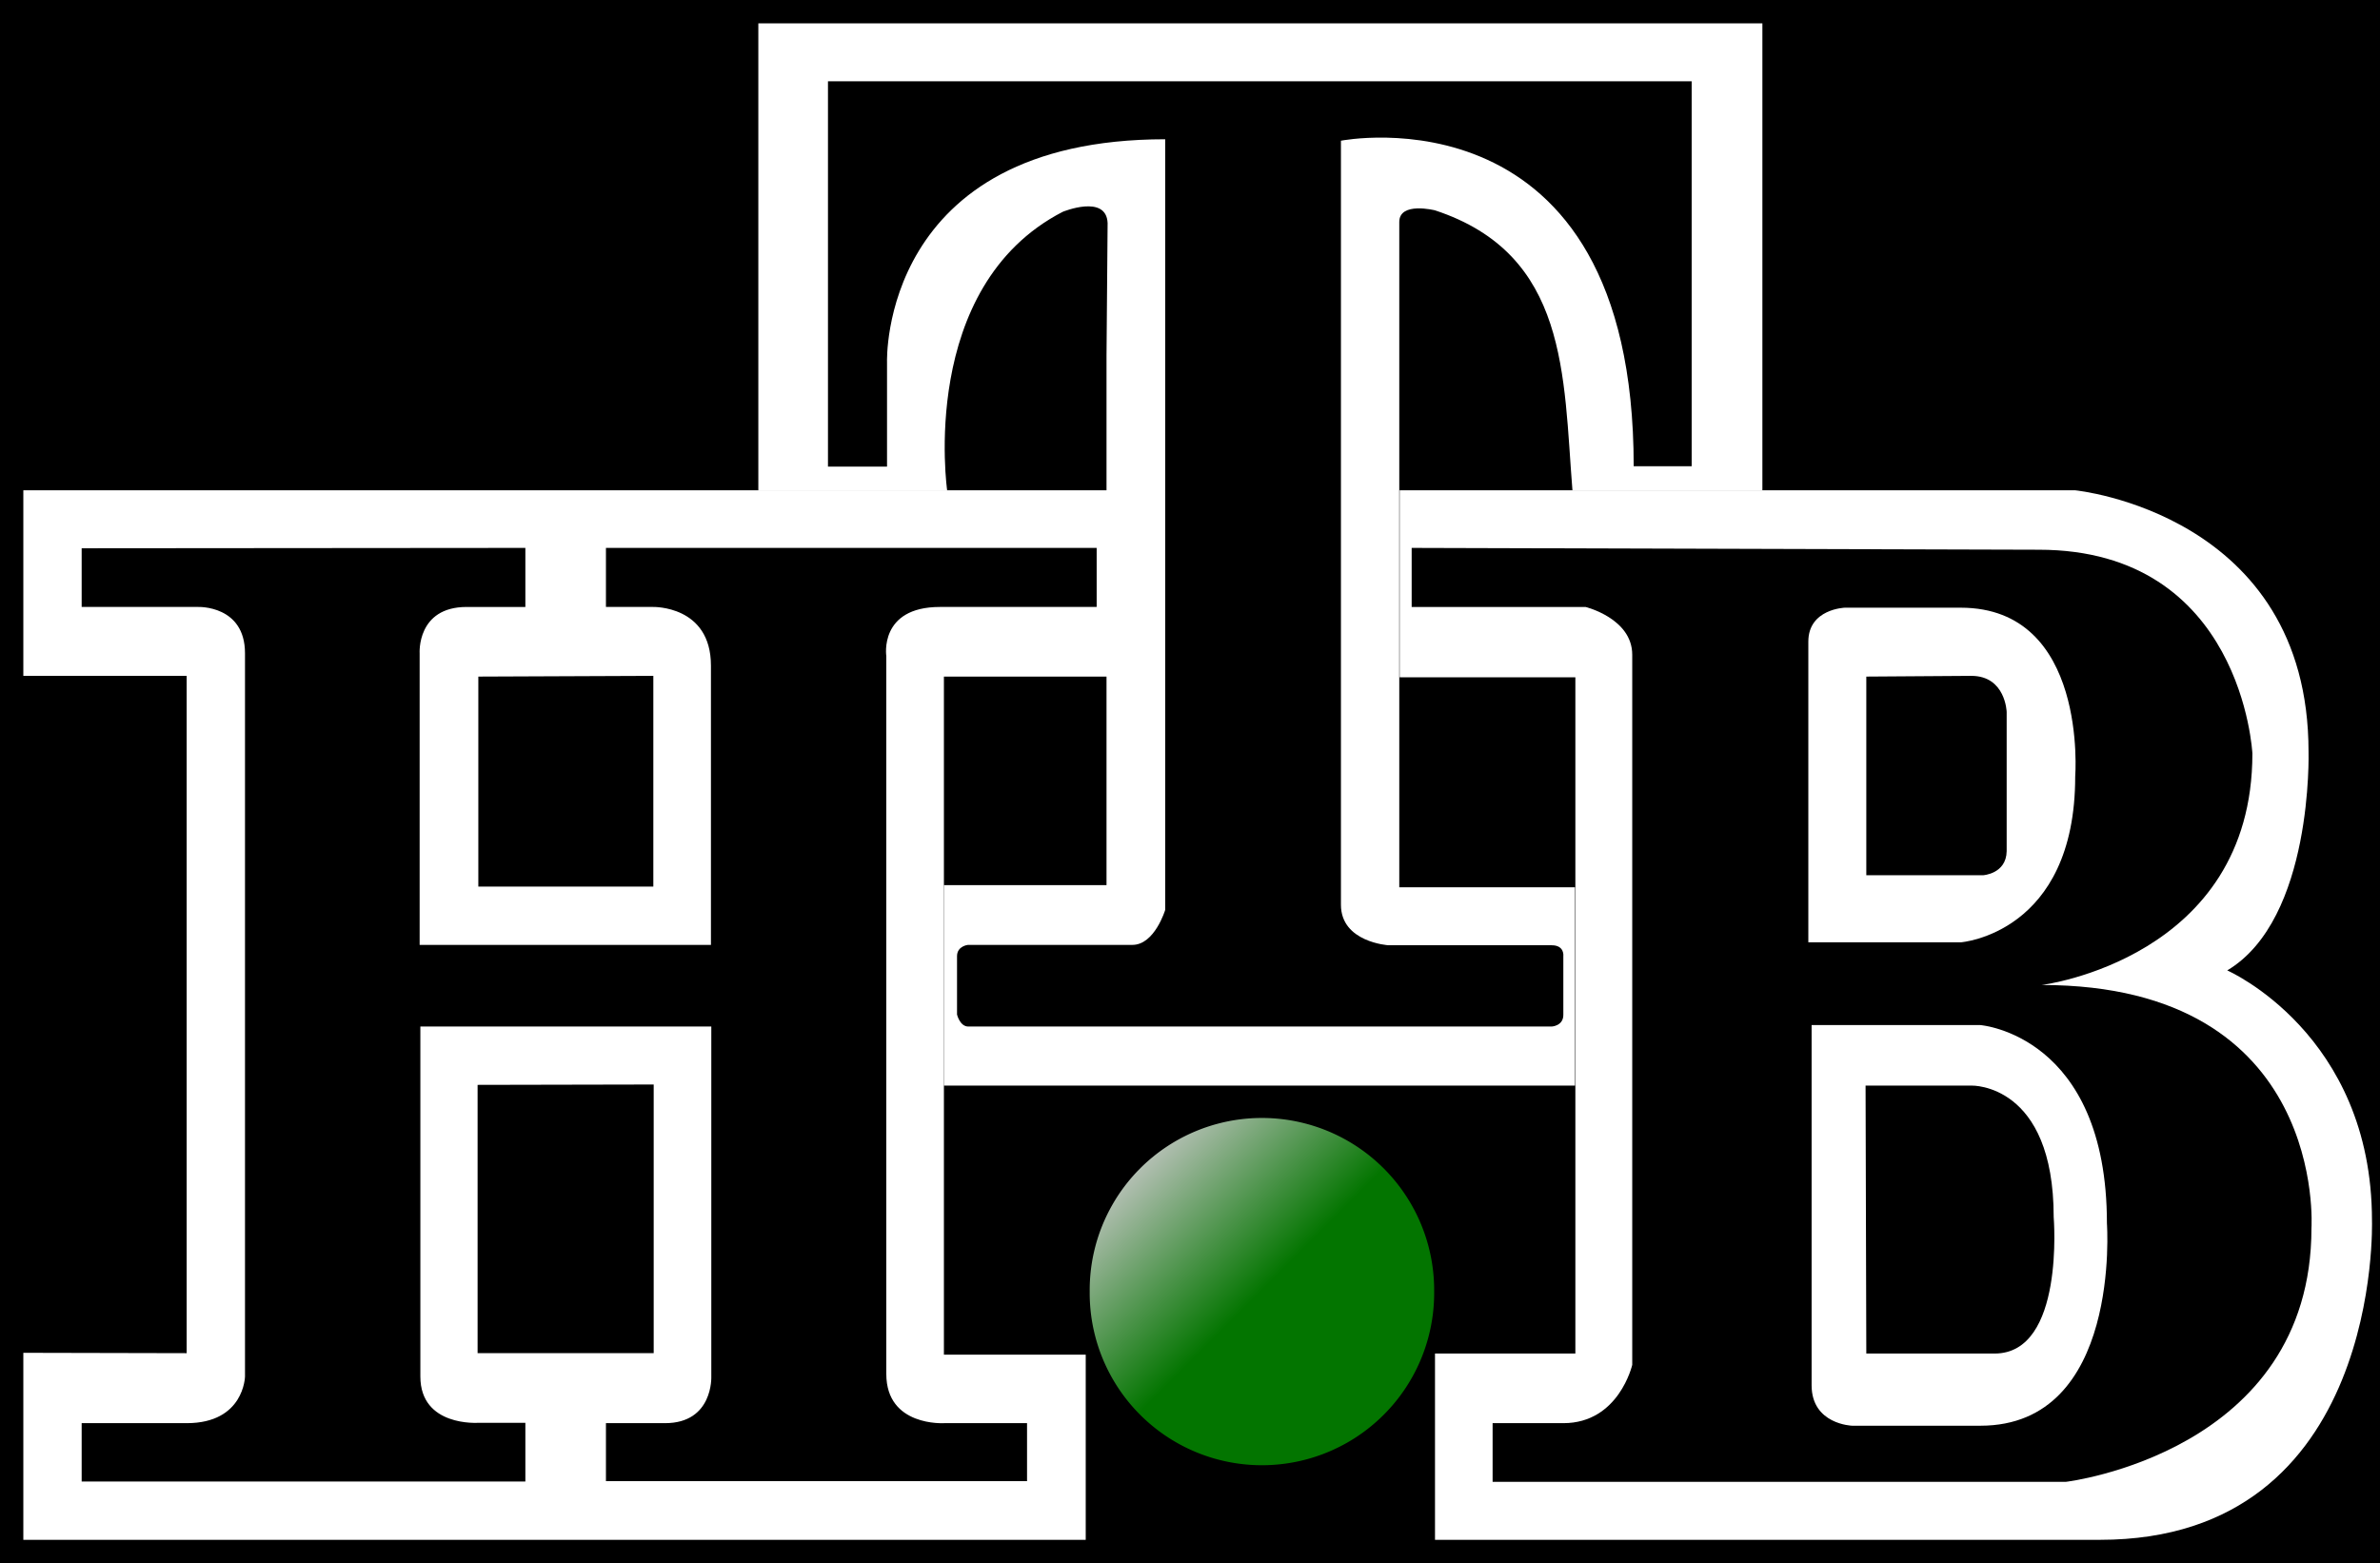
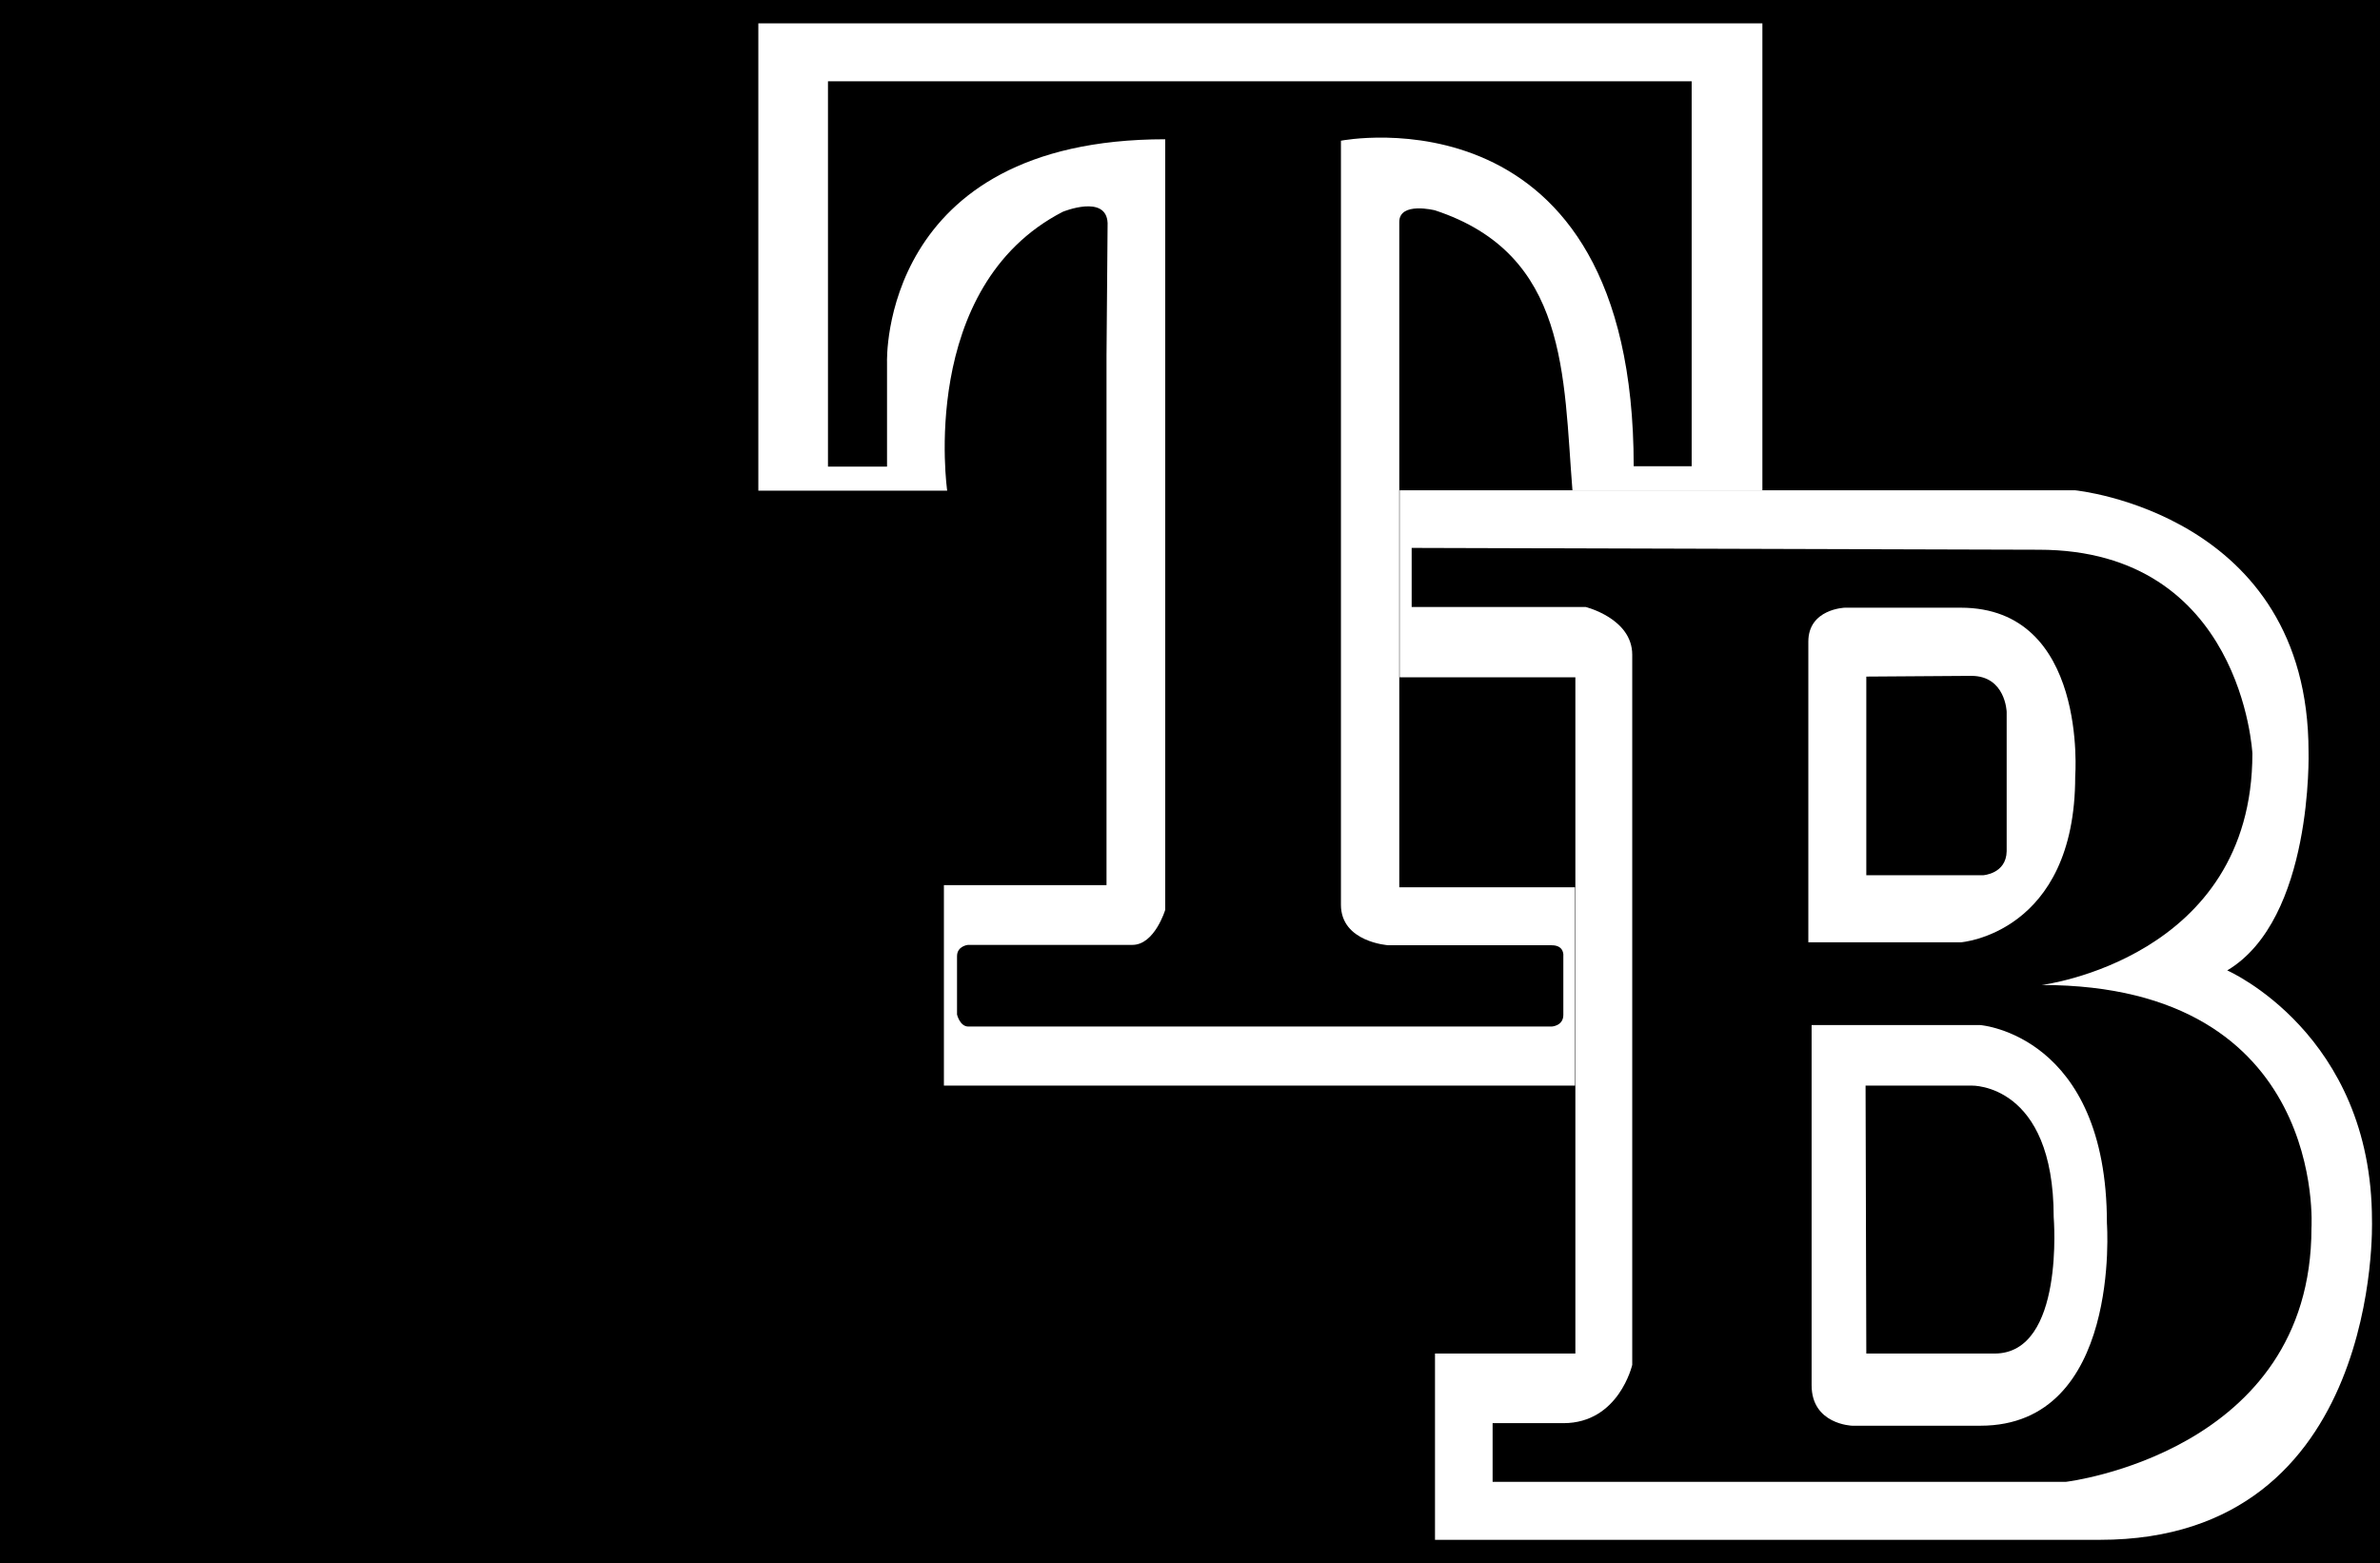
<svg xmlns="http://www.w3.org/2000/svg" height="134" id="svg2" version="1.1" width="204">
  <defs id="defs6">
    <linearGradient id="linearGradient3903">
      <stop id="stop3905" offset="0" style="stop-color:#047500;stop-opacity:1;" />
      <stop id="stop3907" offset="1" style="stop-color:#047c00;stop-opacity:0;" />
    </linearGradient>
    <linearGradient id="linearGradient3871">
      <stop id="stop3879" offset="0" style="stop-color:#037500;stop-opacity:1;" />
      <stop id="stop3875" offset="1" style="stop-color:#c8c8c8;stop-opacity:1;" />
    </linearGradient>
    <linearGradient gradientUnits="userSpaceOnUse" href="#linearGradient3871" id="linearGradient3921" x1="108.521" x2="96.738" y1="109.444" y2="97.661" />
  </defs>
  <g id="g4324">
    <rect height="153.021" id="rect3931" style="fill:#000000;fill-opacity:1;fill-rule:evenodd;stroke:none" width="216.614" x="-3.975" y="-5.962" />
-     <path d="m 2,42.031 0,15.906 14,0 L 16,116 2,115.969 2,132 l 91.062,0 0,-15.875 -12.156,0 0,-58.125 14.125,0 0,-15.969 z m 43.031,4.938 0,5.062 -5.031,0 C 35.711,52.031 35.969,56 35.969,56 l 0,25 24.969,0 0,-23.938 c 0,-5.176 -4.969,-5.031 -4.969,-5.031 l -4.031,0 0,-5.062 42.062,0 0,5.062 -13.432,0 c -5.247,0 -4.599,4.217 -4.599,4.217 l 0,61.533 c 0,4.537 4.969,4.219 4.969,4.219 l 7.094,0 0,4.969 -36.094,0 0,-4.969 5.062,0 c 4.147,0 3.969,-4 3.969,-4 l 0,-30 -24.938,0 0,30 c 0,4.329 4.969,3.969 4.969,3.969 l 4.031,0 0,5.031 L 7,127 l 0,-5 9,0 c 4.933,0 5,-4 5,-4 l 0,-62 c 0,-4.117 -4,-3.969 -4,-3.969 l -10,0 L 7,47 z M 56,57.938 56,76 41,76 41,58 z m 0.031,35.031 0,23.031 -15.094,0 0,-23 z" id="path3005" style="fill:#ffffff;fill-opacity:1;stroke:none" />
    <path d="M 65 2 L 65 42.062 L 81.188 42.062 C 81.188 42.062 78.647 24.58 91.094 18.156 C 91.094 18.156 94.837 16.616 94.938 19.125 L 94.844 30.5 L 94.844 75.875 L 80.906 75.875 L 80.906 93.062 L 135 93.062 L 135 76.062 L 119.938 76.062 L 119.938 19.031 C 119.938 17.257 123 18.031 123 18.031 C 134.446 21.802 133.994 32.211 134.781 42.031 L 151.062 42.031 L 151.062 2 L 65 2 z M 70.969 6.969 L 145 6.969 L 145 39.969 L 140.031 39.969 C 140.031 7.108 114.938 12.062 114.938 12.062 L 114.938 77.562 C 114.938 80.774 119 81.031 119 81.031 L 133 81.031 C 134.129 81.031 134 81.969 134 81.969 L 134 87 C 134 87.954 133 88 133 88 L 83.781 88 L 83 88 C 82.272 88 82.031 86.969 82.031 86.969 L 82.031 81.969 C 82.031 81.09 82.969 81 82.969 81 L 97.062 81 C 98.97 81 99.875 78 99.875 78 L 99.875 11.938 C 75.384 11.938 76.031 31.031 76.031 31.031 L 76.031 40 L 70.969 40 L 70.969 6.969 z" id="path3786" style="fill:#ffffff;stroke:none;stroke-width:1px;stroke-linecap:butt;stroke-linejoin:miter;stroke-opacity:1;fill-opacity:1" />
    <path d="M 119.969 42.031 L 119.969 58.062 L 135.031 58.062 L 135.031 93.062 L 135.031 116.031 L 123 116.031 L 123 132 L 180 132 C 204.212 132 203.312 104.625 203.312 104.625 C 203.312 88.602 190.906 83.188 190.906 83.188 C 198.288 78.787 197.875 64.438 197.875 64.438 C 197.875 43.997 177.875 42.031 177.875 42.031 L 119.969 42.031 z M 121 46.969 L 174.75 47.125 C 192.21 47.125 193.062 64.594 193.062 64.594 C 193.062 82.195 175 84.438 175 84.438 C 199.522 84.438 198.125 105.281 198.125 105.281 C 198.125 124.553 177.062 127.031 177.062 127.031 L 127.938 127.031 L 127.938 122 L 134 122 C 138.768 122 139.906 117 139.906 117 L 139.906 56.125 C 139.906 53.013 135.906 52.031 135.906 52.031 L 121 52.031 L 121 46.969 z" id="path3809" style="fill:#ffffff;stroke:none;stroke-width:1px;stroke-linecap:butt;stroke-linejoin:miter;stroke-opacity:1;fill-opacity:1" />
    <path d="M 158.125 52.094 C 158.125 52.094 155 52.197 155 55 L 155 80.781 L 168.062 80.781 C 168.062 80.781 177.875 80.048 177.875 66.562 C 177.875 66.562 178.993 52.094 168.062 52.094 L 158.125 52.094 z M 168.969 57.938 C 171.914 57.938 172 61.031 172 61.031 L 172 72.969 C 171.965 74.921 169.969 75.031 169.969 75.031 L 159.969 75.031 L 159.969 58 L 168.969 57.938 z" id="path3813" style="fill:#ffffff;stroke:none;stroke-width:1px;stroke-linecap:butt;stroke-linejoin:miter;stroke-opacity:1;fill-opacity:1" />
    <path d="M 155.281 87.875 L 155.281 118.75 C 155.281 122.11 158.75 122.219 158.75 122.219 L 169.75 122.219 C 181.854 122.219 180.594 104.875 180.594 104.875 C 180.594 88.713 169.75 87.875 169.75 87.875 L 155.281 87.875 z M 159.906 93.062 L 169 93.062 C 169 93.062 176.031 92.846 176.031 104.344 C 176.031 104.344 177.002 116.031 170.969 116.031 L 159.969 116.031 L 159.906 93.062 z" id="path3817" style="fill:#ffffff;stroke:none;stroke-width:1.152px;stroke-linecap:butt;stroke-linejoin:miter;stroke-opacity:1;fill-opacity:1" />
-     <path d="m 123.212,109.585 a 14.763,14.763 0 1 1 -29.525,0 14.763,14.763 0 1 1 29.525,0 z" id="path3913" style="fill:url(#linearGradient3921);fill-opacity:1;fill-rule:evenodd;stroke:none" transform="translate(-0.284,1.136)" />
  </g>
</svg>